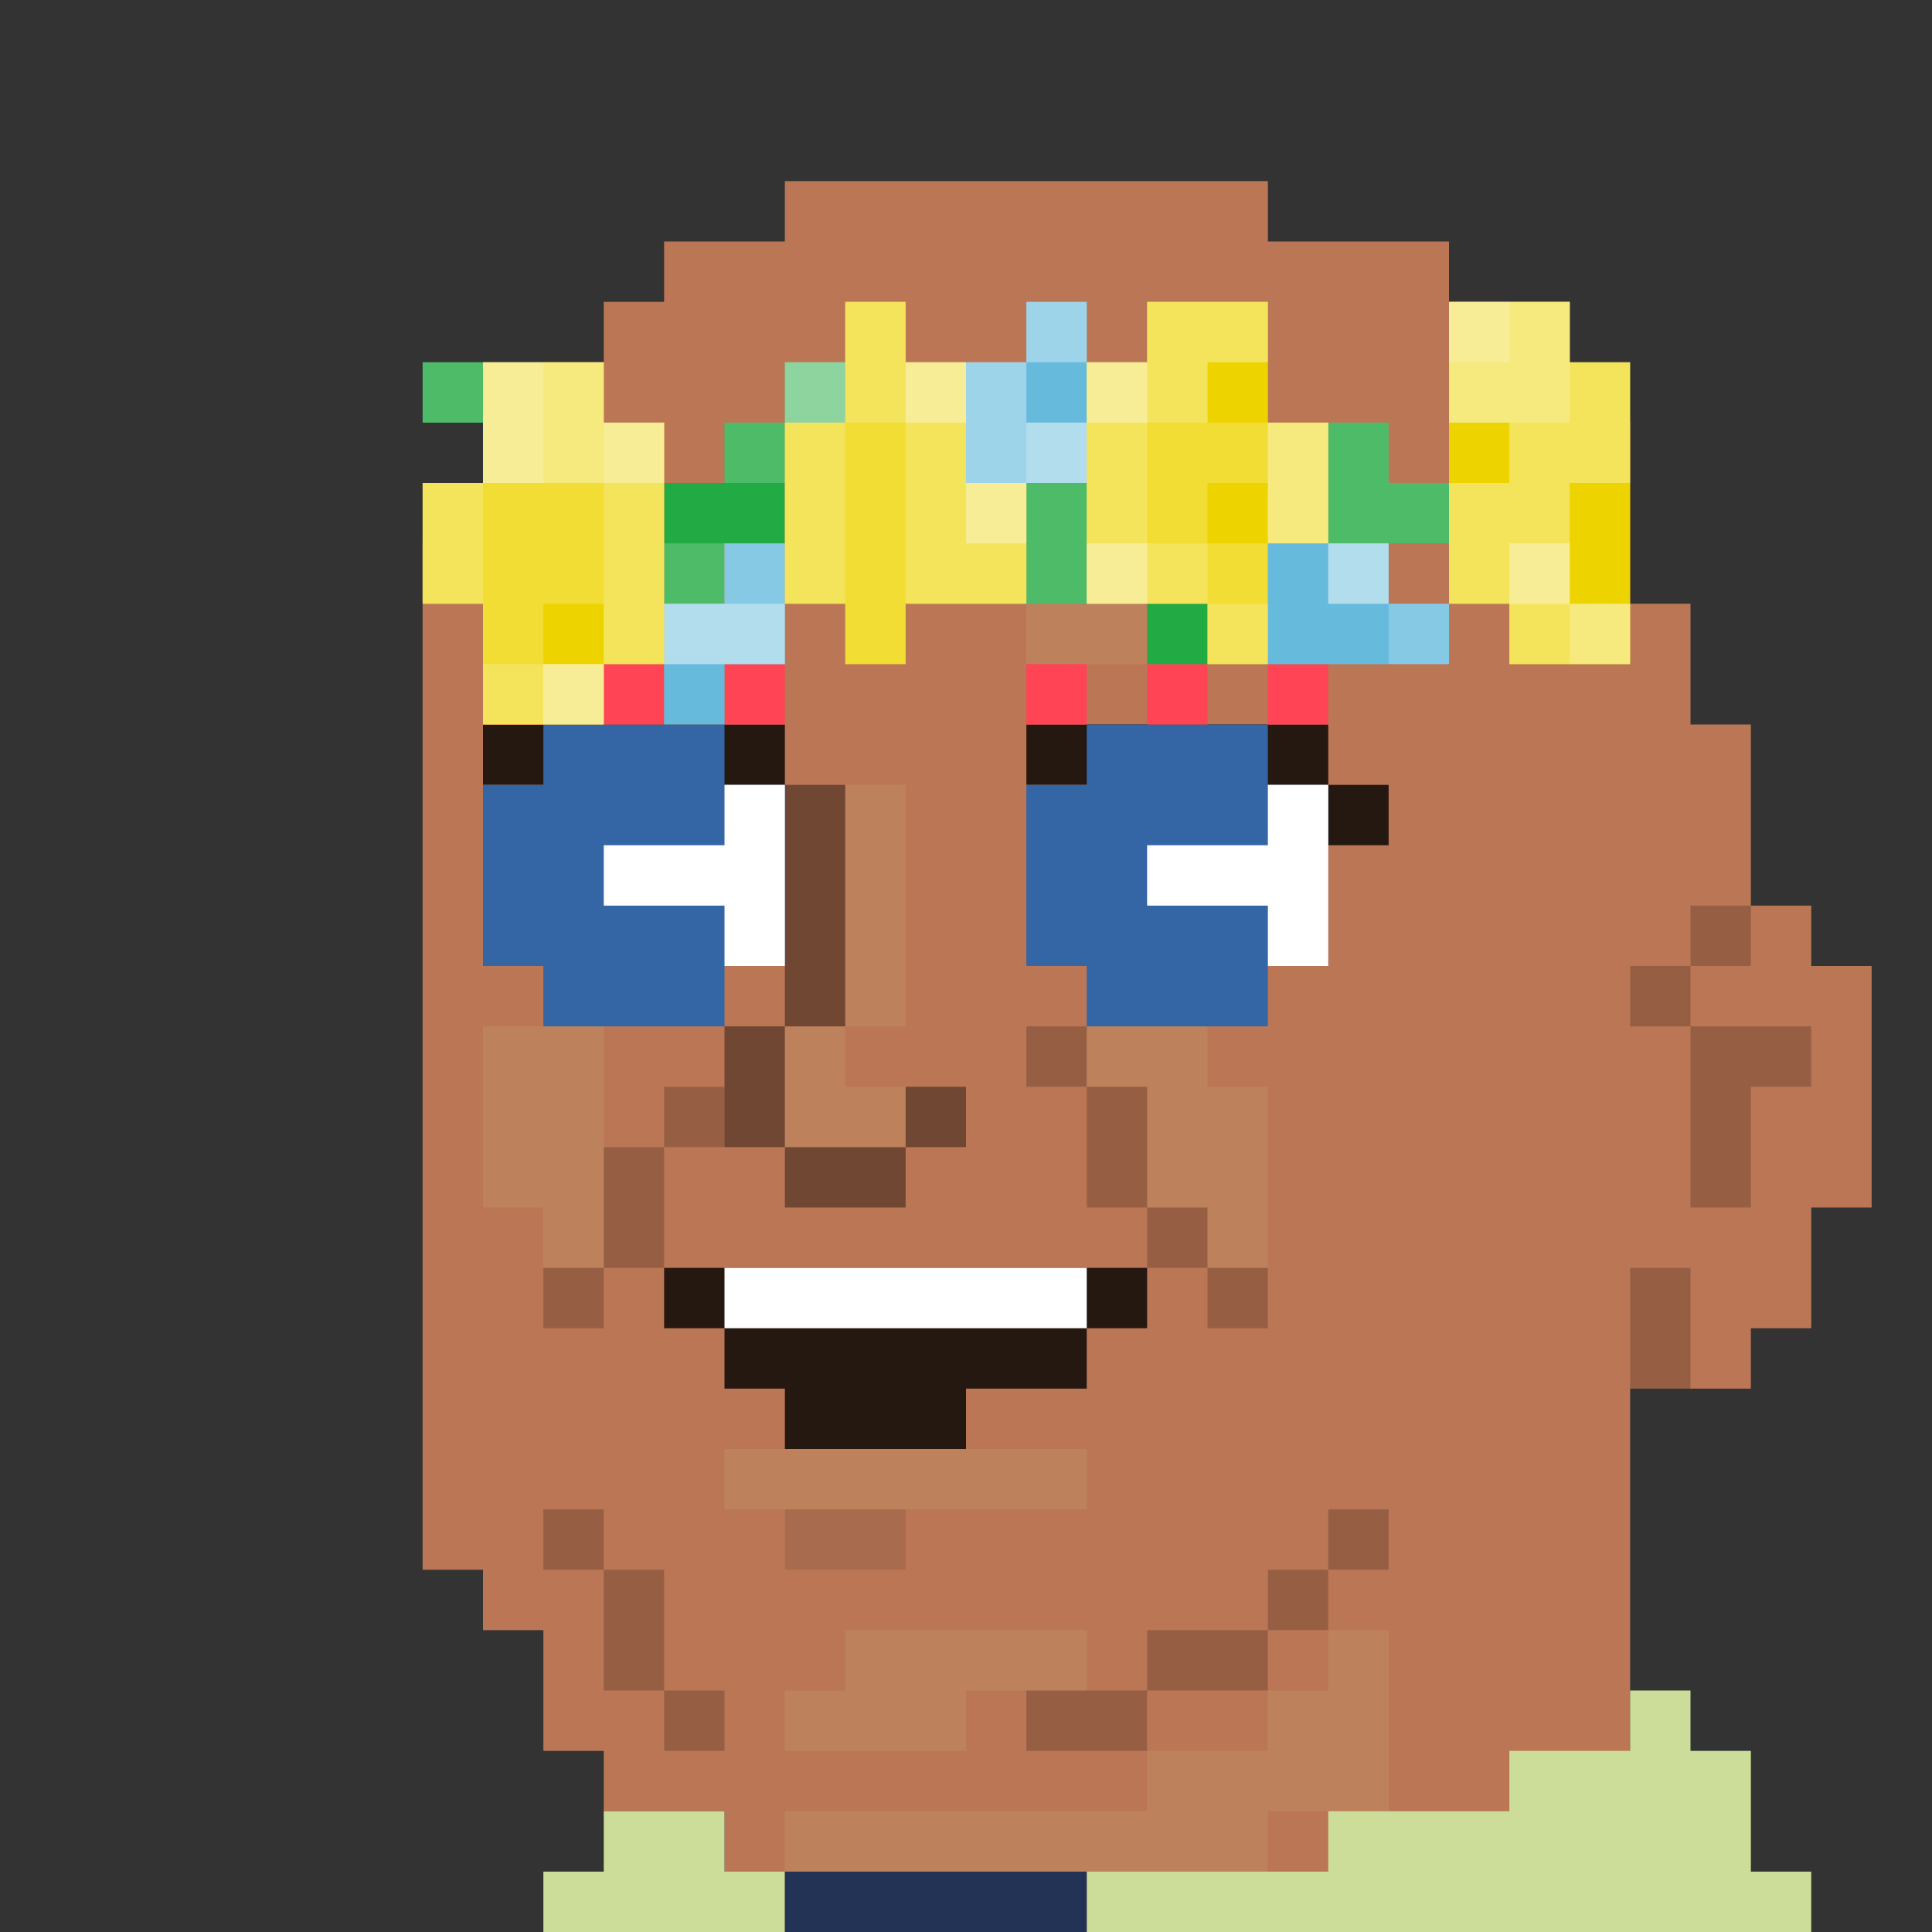
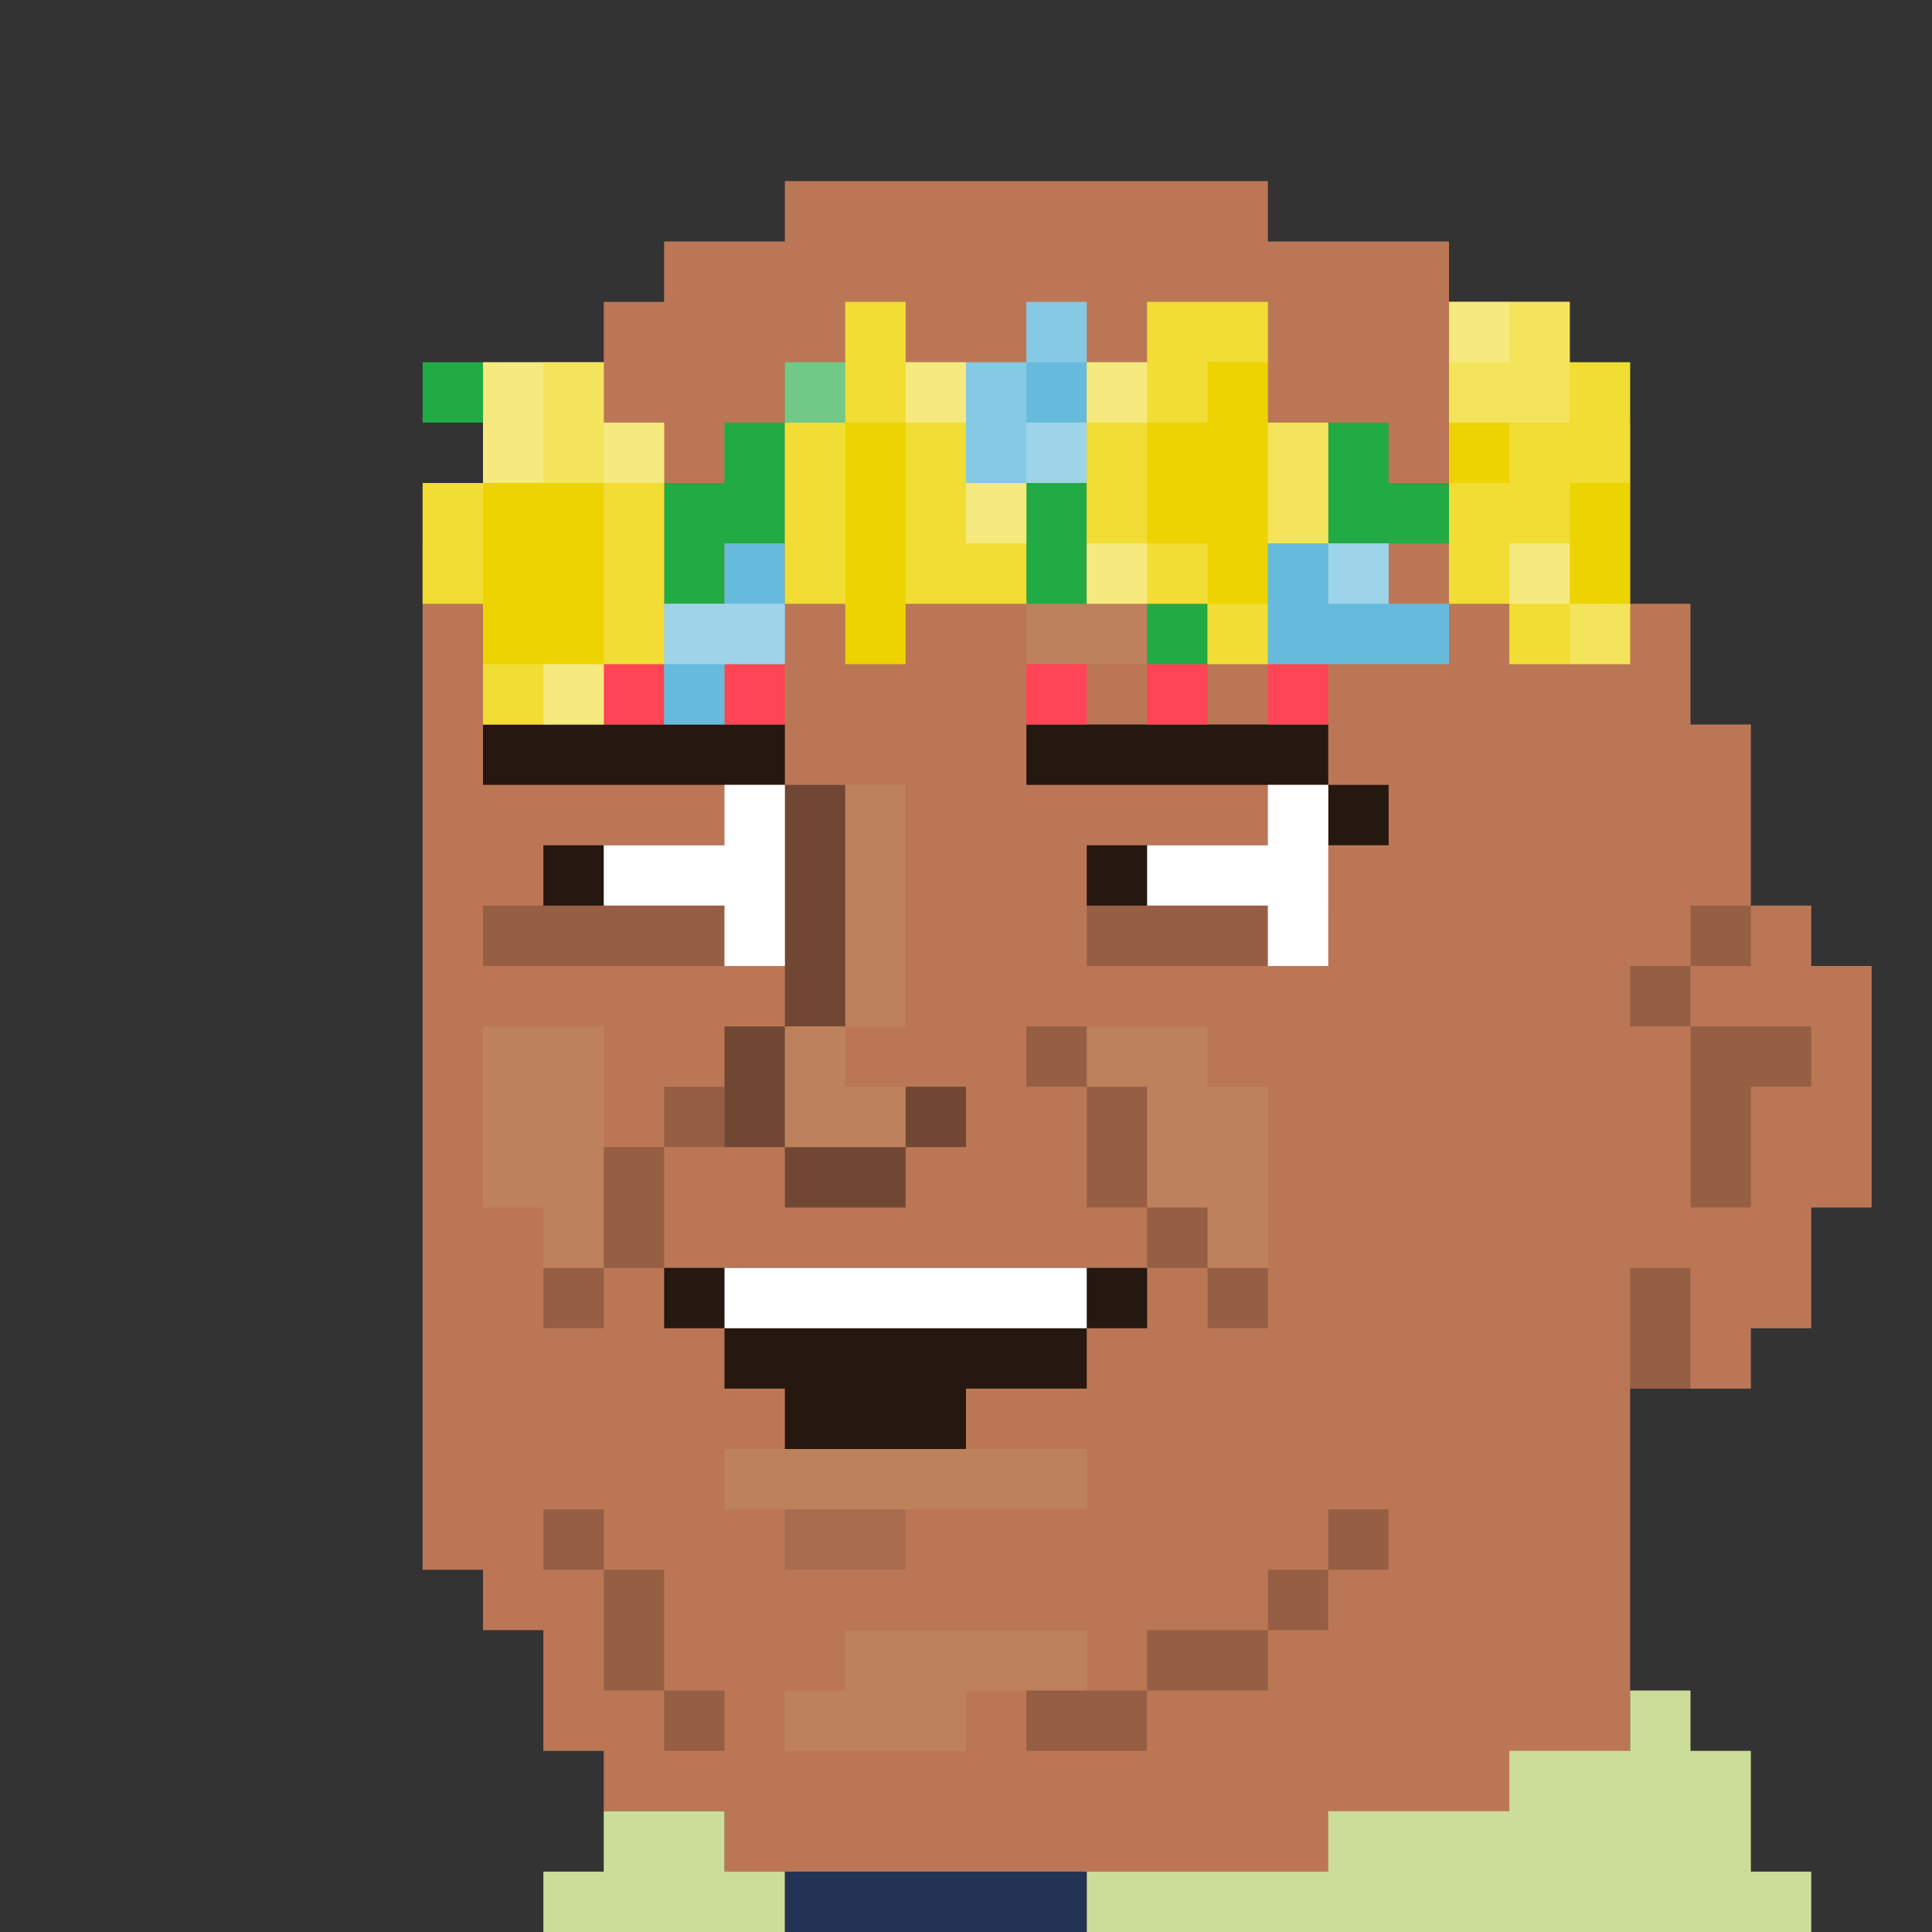
<svg xmlns="http://www.w3.org/2000/svg" version="1.1" viewBox="0 0 32 32">
  <style> .a { fill: #333; } .b { fill: #f57900; } .c { fill: #3465a4; } .d { fill: #edd400; }</style>
  <rect width="32" height="32" class="a" />
  <path d="m13 3h8v1h3v1h2v2h1v3h1v2h1v3h1v1h1v4h-1v2h-1v1h-2v9h-15v-2h-2v-1h-1v-2h-1v-1h-1v-17h1v-2h1v-1h1v-1h1v-1h2v-1z" fill="#b75" />
  <path d="m8 12v1h5v-1h-5zm9 0v1h5v-1h-5zm5 1v1h1v-1h-1zm-13 1v1h3v-1h-3zm9 0v1h3v-1h-3zm-7 7v1h1v1h1v1h3v-1h2v-1h1v-1h-8z" opacity=".8" />
  <rect x="12" y="21" width="6" height="1" fill="#fff" />
  <g>
    <path d="m8 15v1h4v-1h-4zm10 0v1h4v-1h-4zm10 0v1h1v-1h-1zm0 1h-1v1h1v-1zm0 1v1 2h1v-2h1v-1h-2zm-11 0v1h1v-1h-1zm1 1v2h1v-2h-1zm1 2v1h1v-1h-1zm1 1v1h1v-1h-1zm-9-3v1h1v-1h-1zm0 1h-1v2h1v-2zm-1 2h-1v1h1v-1zm17 0v2h1v-2h-1zm-18 4v1h1v-1h-1zm1 1v2h1v-2h-1zm1 2v1h1v-1h-1zm11-3v1h1v-1h-1zm0 1h-1v1h1v-1zm-1 1h-2v1h2v-1zm-2 1h-2v1h2v-1z" opacity=".2" />
    <path d="m14 13h-1v4h-1v2h1v1h2v-1h1v-1h-1v1h-2v-2h1v-4z" opacity=".4" />
    <rect x="13" y="25" width="2" height="1" opacity=".1" />
  </g>
  <g fill="#cd9">
    <path d="m15 7v1h-1v1h6v-1h-1v-1h-4zm-4 3v1h2v-1h-2zm6 0v1h4v-1h-4zm-3 3v4h1v-4h-1zm0 4h-1v1 1h2v-1h-1v-1zm-6 0v3h1v1h1v-1-1-2h-2zm10 0v1h1v2h1v1h1v-1-2h-1v-1h-2zm-6 7v1h6v-1h-6zm2 3v1h-1v1h3v-1h2v-1h-4z" opacity=".1" />
-     <path d="m23 27h-1v1h-1v1h-2v1h-6v2h6v-1h2v-1h2v-3z" opacity=".1" />
    <path d="m28 28v1h1v2h1v1h-12v-1h4v-1h3v-1h2v-1h1zm-16 3h1v1h-4v-1h1v-1h2v1z" />
  </g>
  <rect x="13" y="31" width="5" height="1" fill="#235" />
-   <path d="m12 12h-3v1h-1v3h1v1h3v-1h1v-3h-1v-1zm9 1h1v3h-1v1h-3v-1h-1v-3h1v-1h3v1z" class="c" />
  <path d="m13 13h-1v1h-2v1h2v1h1v-3zm6 1h2v-1h1v3h-1v-1h-2v-1z" fill="#fff" />
  <path d="m9 11h-1v1h1v-1zm2 0h-1v1h1v-1zm1 0h1v1h-1v-1zm6 0h-1v1h1v-1zm2 0h-1v1h1v-1zm1 0h1v1h-1v-1z" fill="#f45" />
  <path d="m8 6h-1v1h1v-1zm4 2h-1v2h1v-1h1v-2h1v-1h-1v1h-1v1zm5 0h1v2h-1v-2zm3 2h-1v1h1v-1zm3-2h1v1h-2v-2h1v1z" fill="#2a4" />
  <path d="m17 5h1v3h-2v-2h1v-1zm-5 4h1v2h-1v1h-1v-2h1v-1zm10 0h-1v2h3v-1h-1v-1h-1z" fill="#6bd" />
  <path class="d" d="m14 5h1v1h1v2h1v2h-2v1h-1v-1h-1v-3h1v-2zm8 2h-1v-2h-2v1h-1v4h2v1h1v-2h1v-2zm5-1h-1v-1h-2v5h1v1h2v-5zm-17 0h-2v2h-1v2h1v2h2v-1h1v-4h-1v-1z" />
  <g fill="#fff">
-     <path d="m18 6h-1v-1h1v1zm6 4h1v1h2v-1h-1v-2h1v-2h-1v-1h-2v2h1v1h-2v-1h-3v-1h1v-1h-2v1h-1v1h-1v-1h-2v-1h-1v1h-1v1h-1v1h1v1h-2v-2h-1v-1h-3v1h1v1h-1v2h1v2h2v-1h3v-1h1v1h1v-1h5v1h1v-2h1v1h1v1h1v-1zm0 0h-1v-1h1v1zm-3-1h-1v-1h1v1zm-6 1v-2h-1v2h1zm-6 0v-1h-1v1h1zm0 0h1v1h-1v-1zm9-1v-1h-1v1h1z" opacity=".2" />
    <path d="m14 5h1v1h2v1h1v-1h1v-1h2v1h-1v1h-1v2h1v1h-2v-2h-1v2h-2v-3h-1v3h-1v-4h1v-1zm-4 6h3v-1h-2v-3h-1v-1h-2v2h-1v2h1v-2h2v3zm0 0v1h-2v-1h2zm10-1h1v1h-1v-1zm-2-4h-1v-1h1v1zm5 3h-1v-2h-1v2h1v1h1v-1zm2-1h-1v2h1v1h2v-1h-1v-2h1v-2h-1v-1h-2v2h1v1z" opacity=".2" />
    <path d="m26 5h-2v2h2v-2zm-16 1h-2v2h3v-1h-1v-1zm-1 5h1v1h-1v-1zm4-1h-2v1h2v-1zm0-4h1v1h-1v-1zm3 0h-1v1h1v-1zm0 2h1v1h-1v-1zm2-1h-1v1h1v-1zm0 0h1v-1h-1v1zm1 2h-1v1h1v-1zm2-2h1v2h-1v-2zm4 2h1v1h-1v-1zm1 1v1h1v-1h-1z" opacity=".2" />
    <path d="m25 5h-1v1h1v-1zm-16 1h-1v2h1v-2zm2 1h-1v1h1v-1zm4-1h1v1h-1v-1zm2 2h-1v1h1v-1zm1-2h1v1h-1v-1zm1 3h-1v1h1v-1zm-10 2h1v1h-1v-1zm16-2h1v1h-1v-1zm-2 0h-1v1h1v-1z" opacity=".2" />
  </g>
</svg>